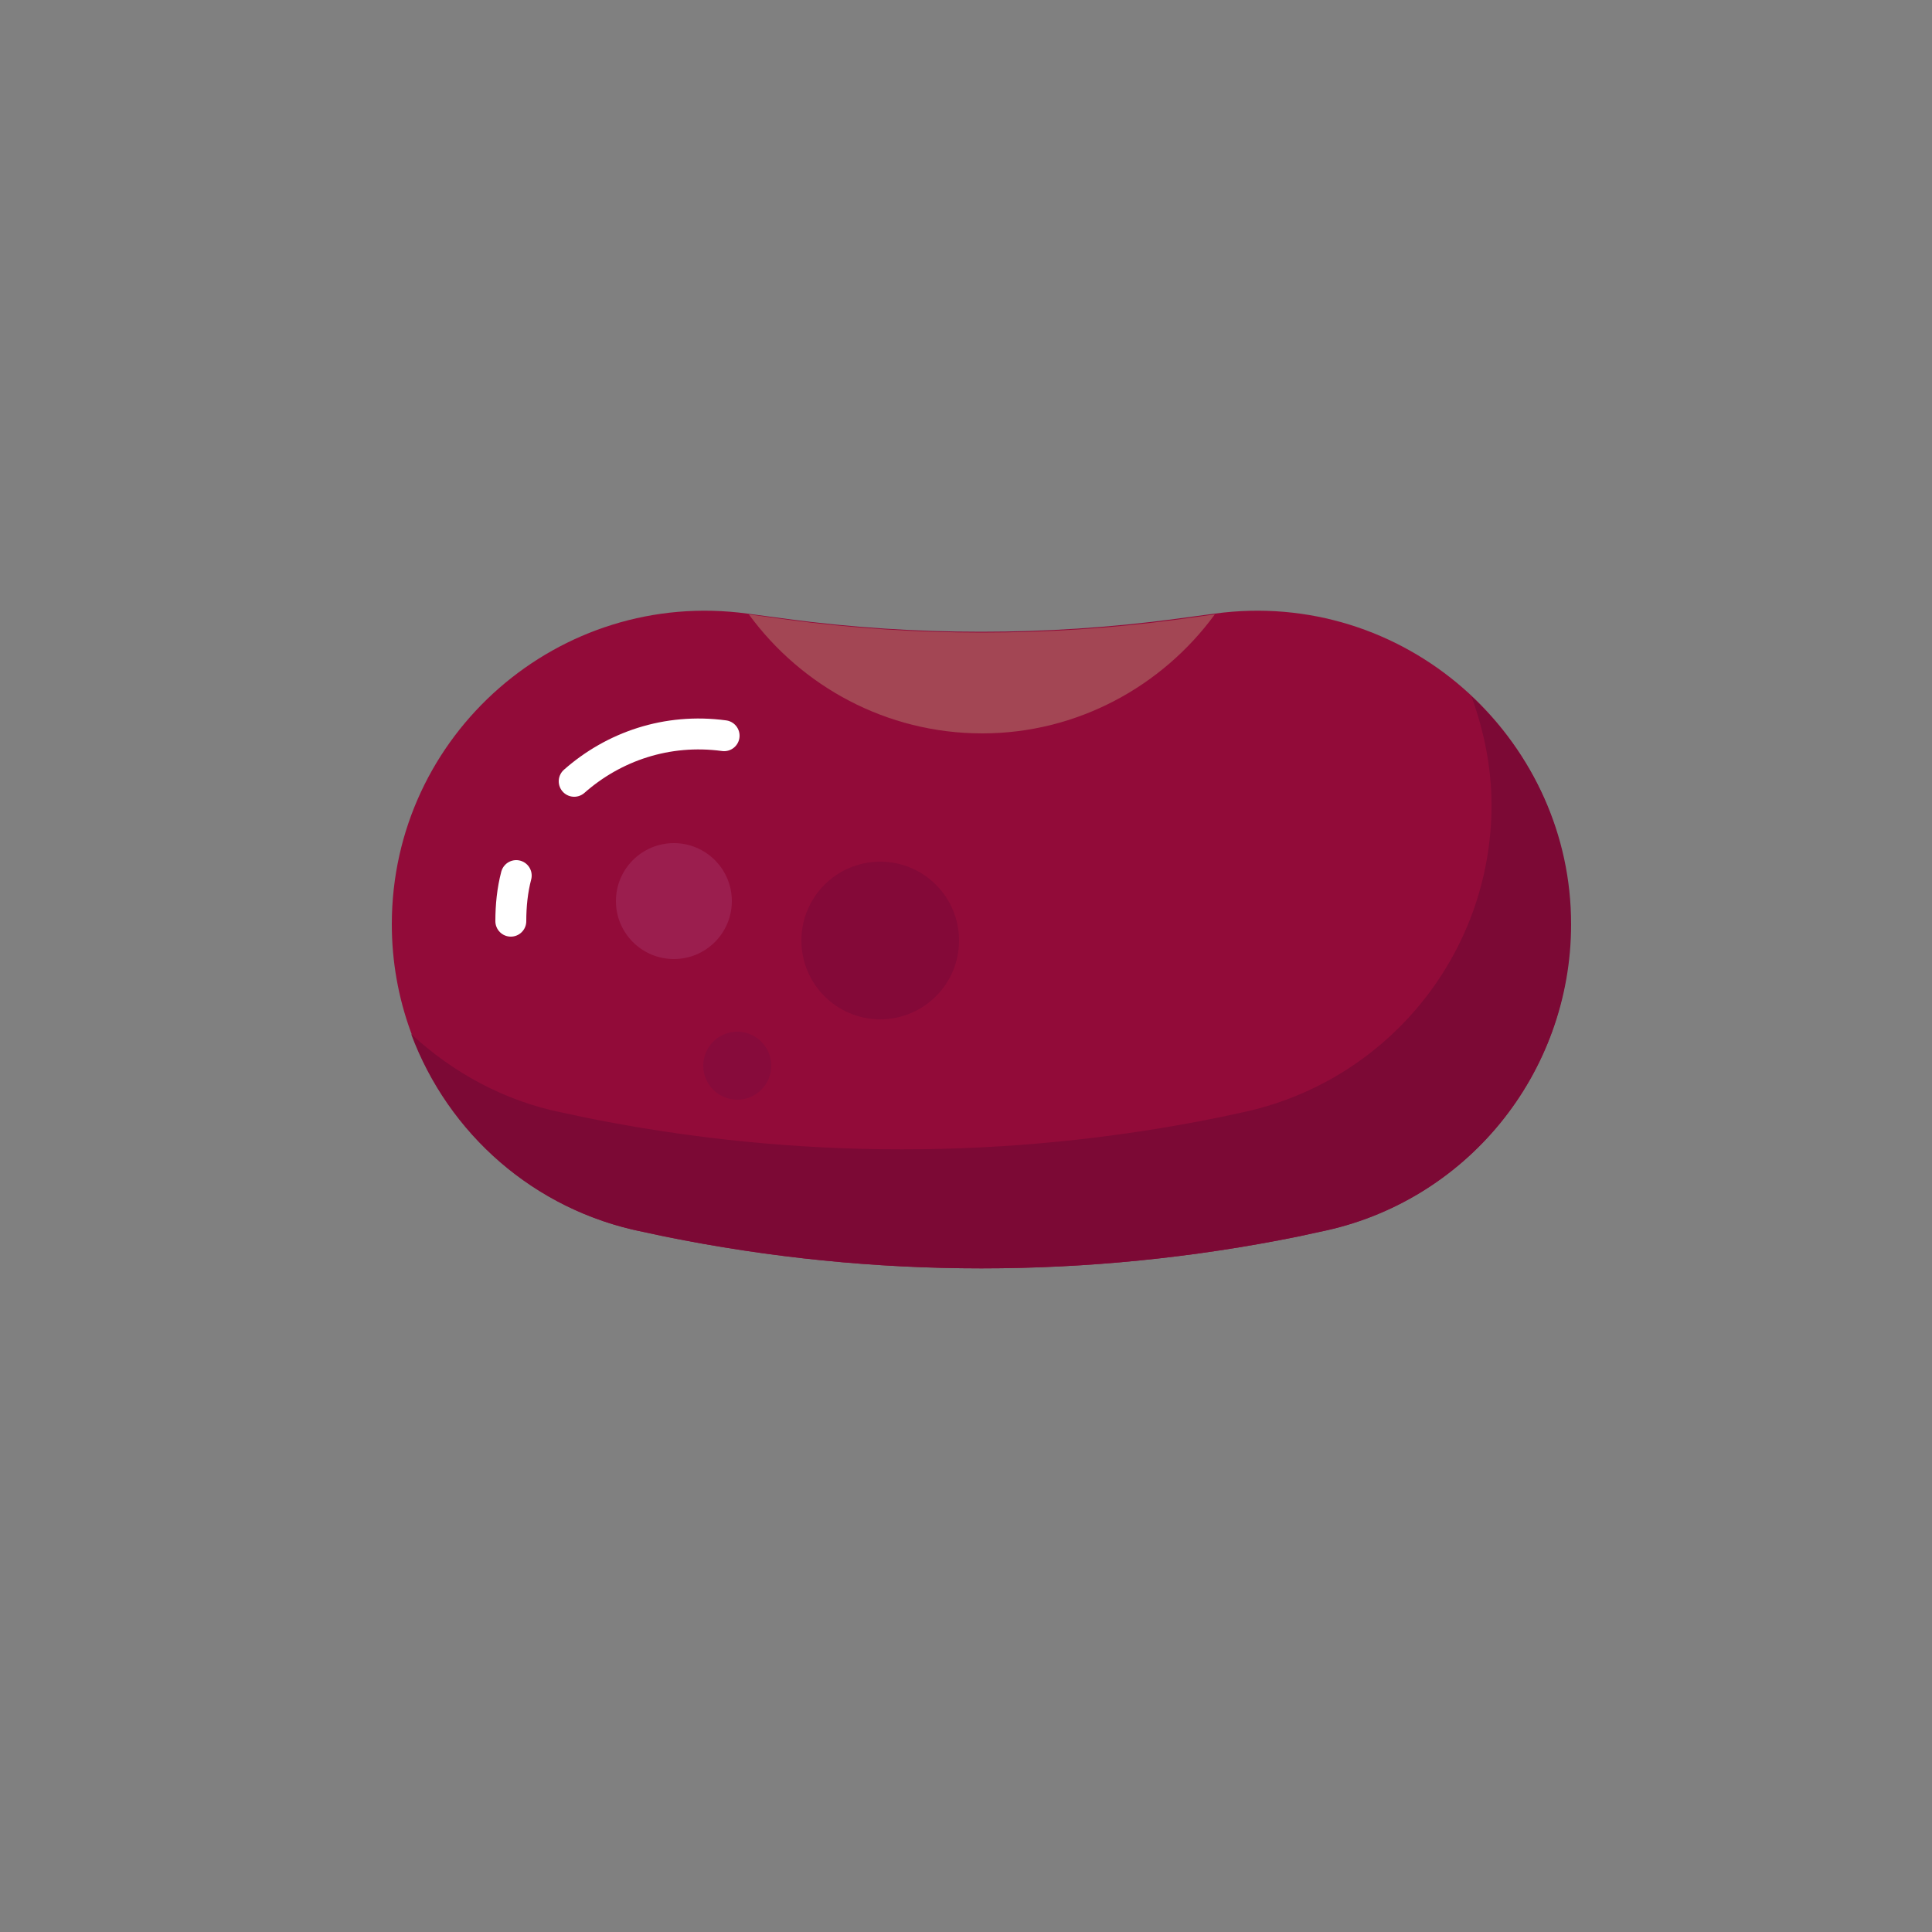
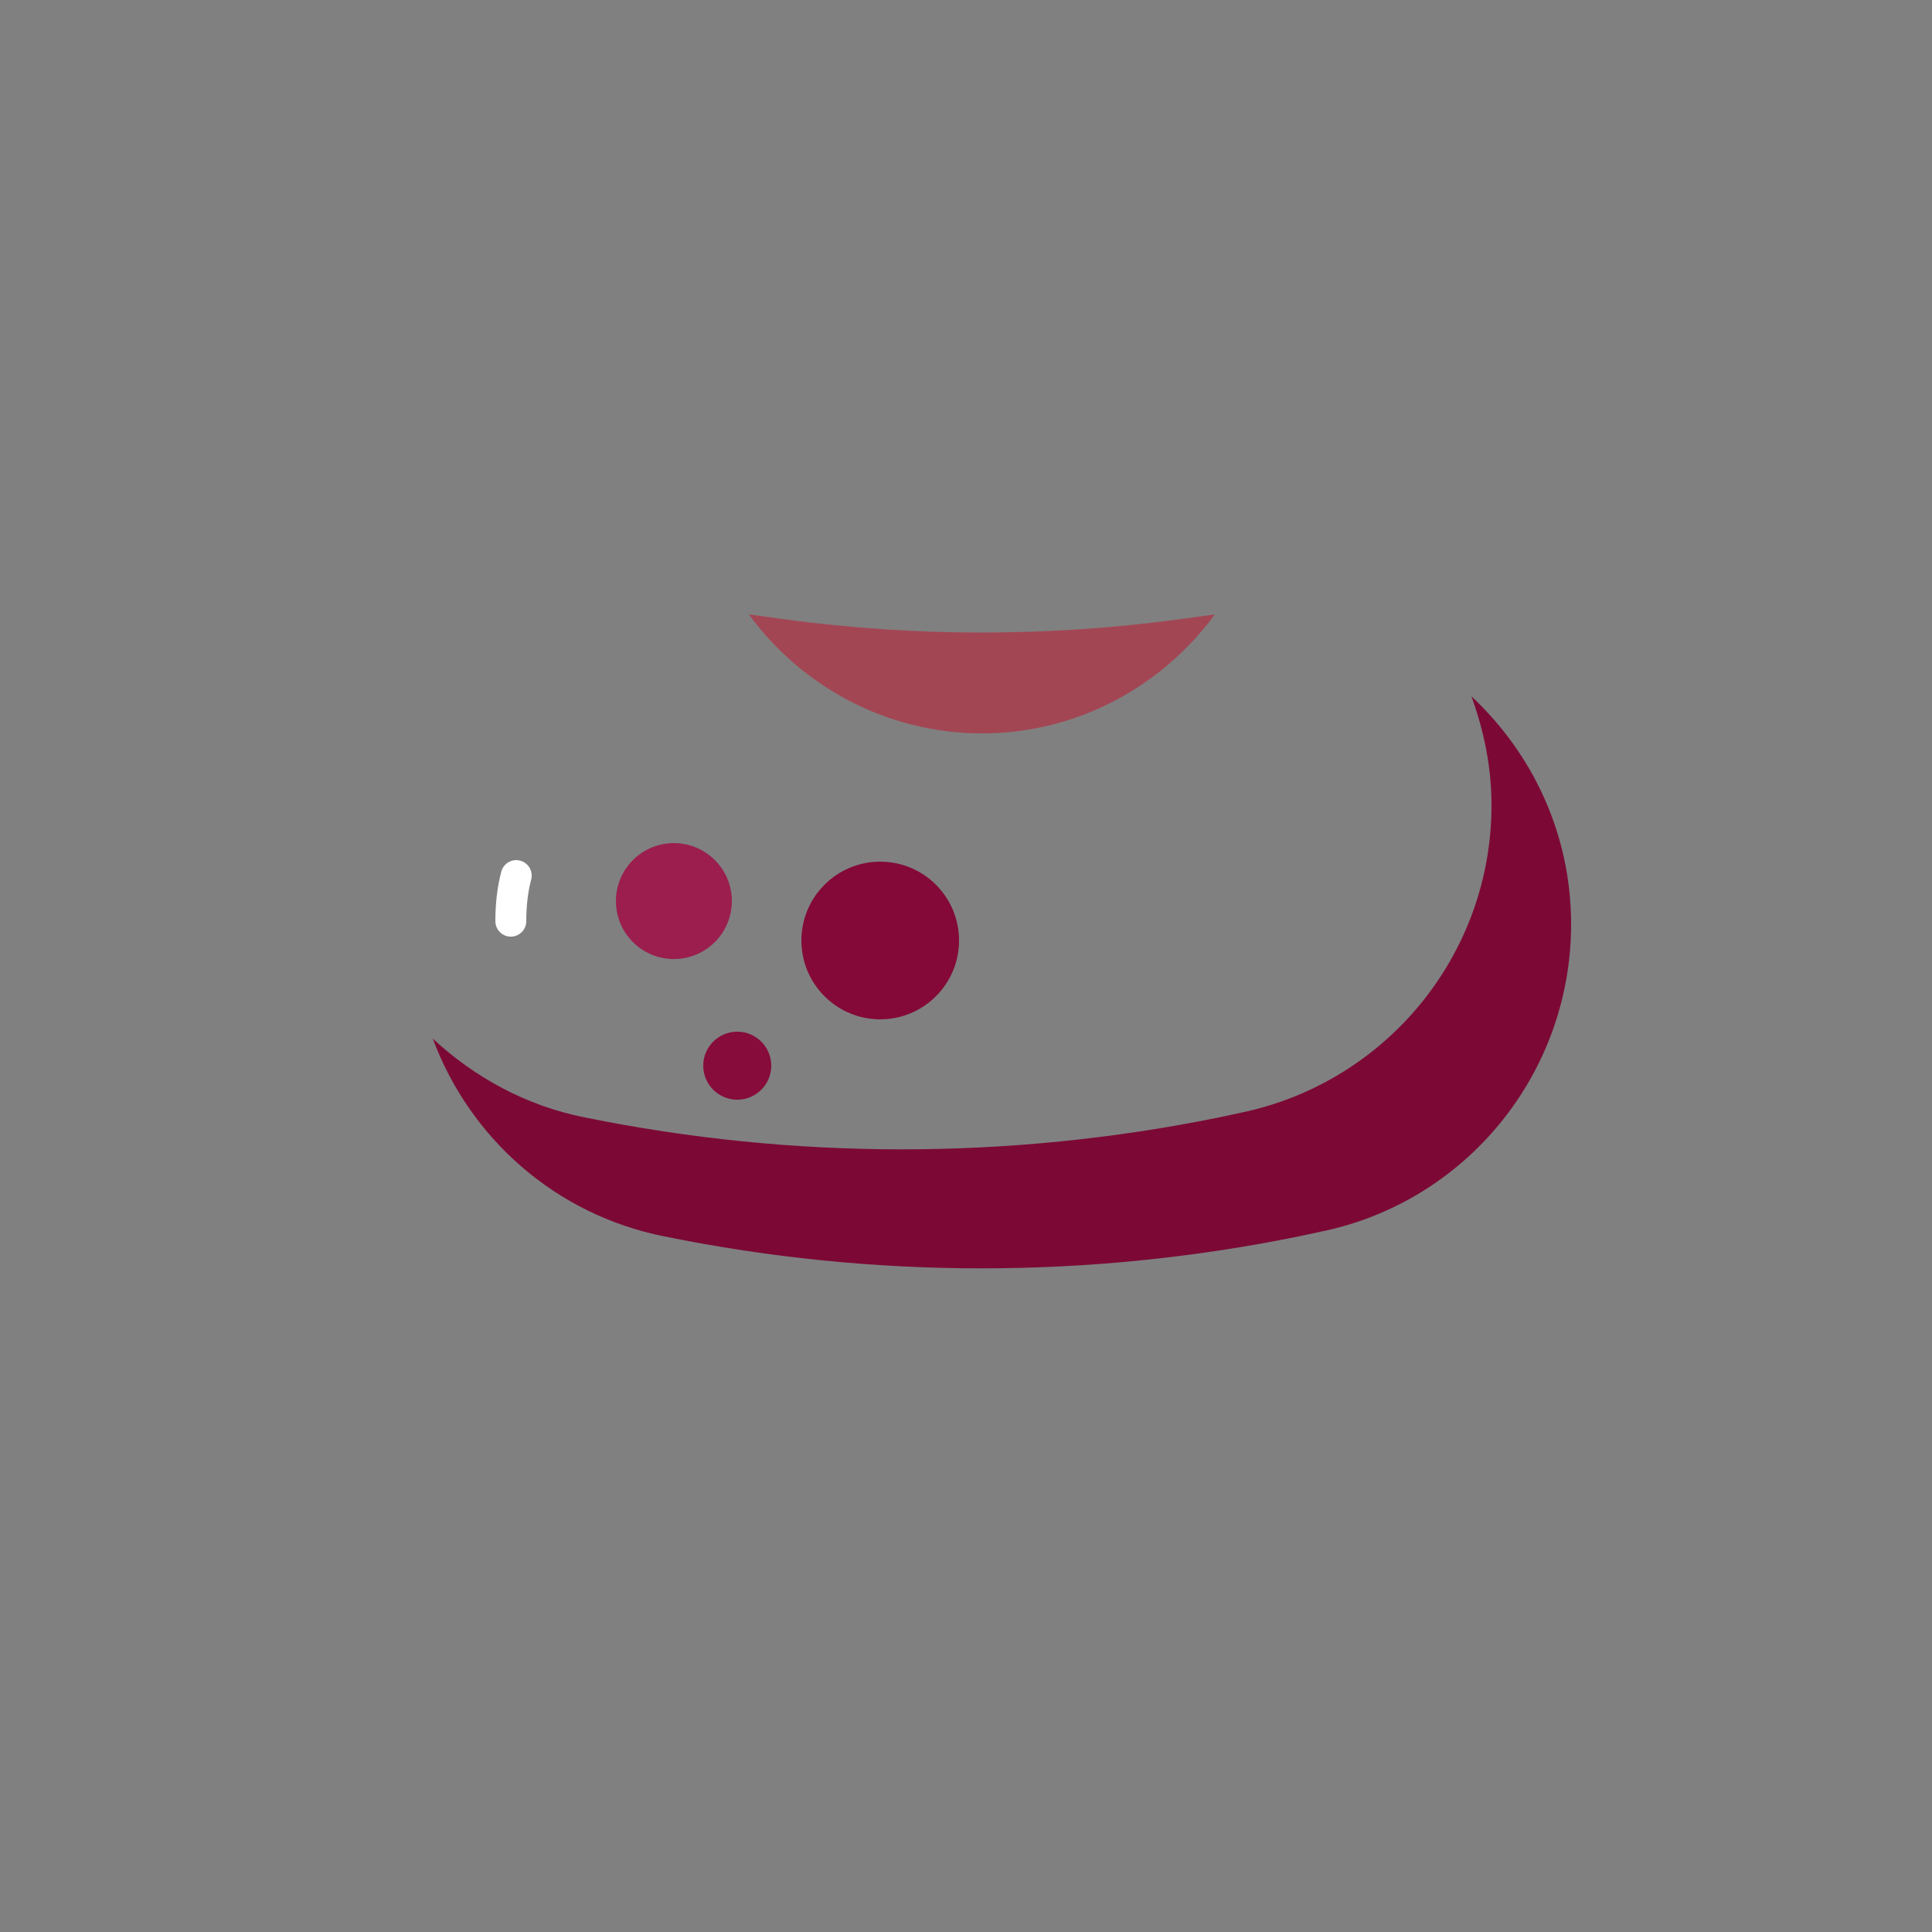
<svg xmlns="http://www.w3.org/2000/svg" version="1.1" x="0px" y="0px" viewBox="0 0 250 250" enable-background="new 0 0 250 250" xml:space="preserve">
  <rect x="0" y="0" width="250" height="250" fill="#808080" stroke="none" />
  <g id="baselines" display="none">
    <g display="inline" opacity="0.2">
      <line fill="none" stroke="#FF0000" stroke-width="0.5" stroke-miterlimit="10" x1="-14.5" y1="164.5" x2="264.5" y2="164.5" />
    </g>
    <g display="inline" opacity="0.2">
      <g>
-         <line fill="none" stroke="#FF0000" stroke-width="0.5" stroke-miterlimit="10" stroke-dasharray="3.986,5.978" x1="-6" y1="80.5" x2="260" y2="80.5" />
-       </g>
+         </g>
    </g>
    <g display="inline" opacity="0.2">
      <g>
        <line fill="none" stroke="#FF0000" stroke-width="0.5" stroke-miterlimit="10" stroke-dasharray="3.986,5.978" x1="125.5" y1="-1" x2="125.5" y2="265" />
      </g>
    </g>
  </g>
  <g id="icon">
-     <path fill="#920B39" d="M170.7,159.4L168,160c-27.1,5.5-54.9,5.5-82,0l-2.8-0.6c-18.9-3.8-32.5-20.5-32.5-39.8v0   c0-24.6,21.7-43.5,46-40.2l5.2,0.7c16.6,2.2,33.5,2.2,50.1,0l5.2-0.7c24.3-3.3,46,15.6,46,40.2v0   C203.3,139,189.7,155.6,170.7,159.4z" />
-     <path fill="none" stroke="#FFFFFF" stroke-width="4" stroke-linecap="round" stroke-miterlimit="10" d="M74.3,101.1   c5.1-4.5,12-6.9,19.4-5.9" />
    <path fill="none" stroke="#FFFFFF" stroke-width="4" stroke-linecap="round" stroke-miterlimit="10" d="M66.1,119.2   c0-2,0.2-4,0.7-5.9" />
-     <path fill="#7C0935" d="M190.4,90.1c1.6,4.4,2.6,9.1,2.6,14.1c0,19.3-13.6,35.9-32.5,39.8l-2.8,0.6c-27.1,5.5-54.9,5.5-82,0   l-2.8-0.6c-7.6-1.5-14.3-5.2-19.7-10.2c4.8,12.9,15.9,22.8,30,25.6L86,160c27.1,5.5,54.9,5.5,82,0l2.8-0.6   c18.9-3.8,32.5-20.5,32.5-39.8C203.3,107.9,198.3,97.5,190.4,90.1z" />
+     <path fill="#7C0935" d="M190.4,90.1c1.6,4.4,2.6,9.1,2.6,14.1c0,19.3-13.6,35.9-32.5,39.8l-2.8,0.6c-27.1,5.5-54.9,5.5-82,0   c-7.6-1.5-14.3-5.2-19.7-10.2c4.8,12.9,15.9,22.8,30,25.6L86,160c27.1,5.5,54.9,5.5,82,0l2.8-0.6   c18.9-3.8,32.5-20.5,32.5-39.8C203.3,107.9,198.3,97.5,190.4,90.1z" />
    <path fill="#A34654" d="M157.2,79.5l-5.1,0.7c-16.6,2.2-33.5,2.2-50.1,0l-5.1-0.7c6.8,9.3,17.8,15.4,30.2,15.4   C139.4,94.9,150.4,88.8,157.2,79.5z" />
    <circle fill="#840938" cx="113.9" cy="121.7" r="10.2" />
    <circle fill="#870B3B" cx="95.4" cy="137.9" r="4.4" />
    <circle fill="#9B1E4E" cx="87.2" cy="116.6" r="7.5" />
  </g>
</svg>